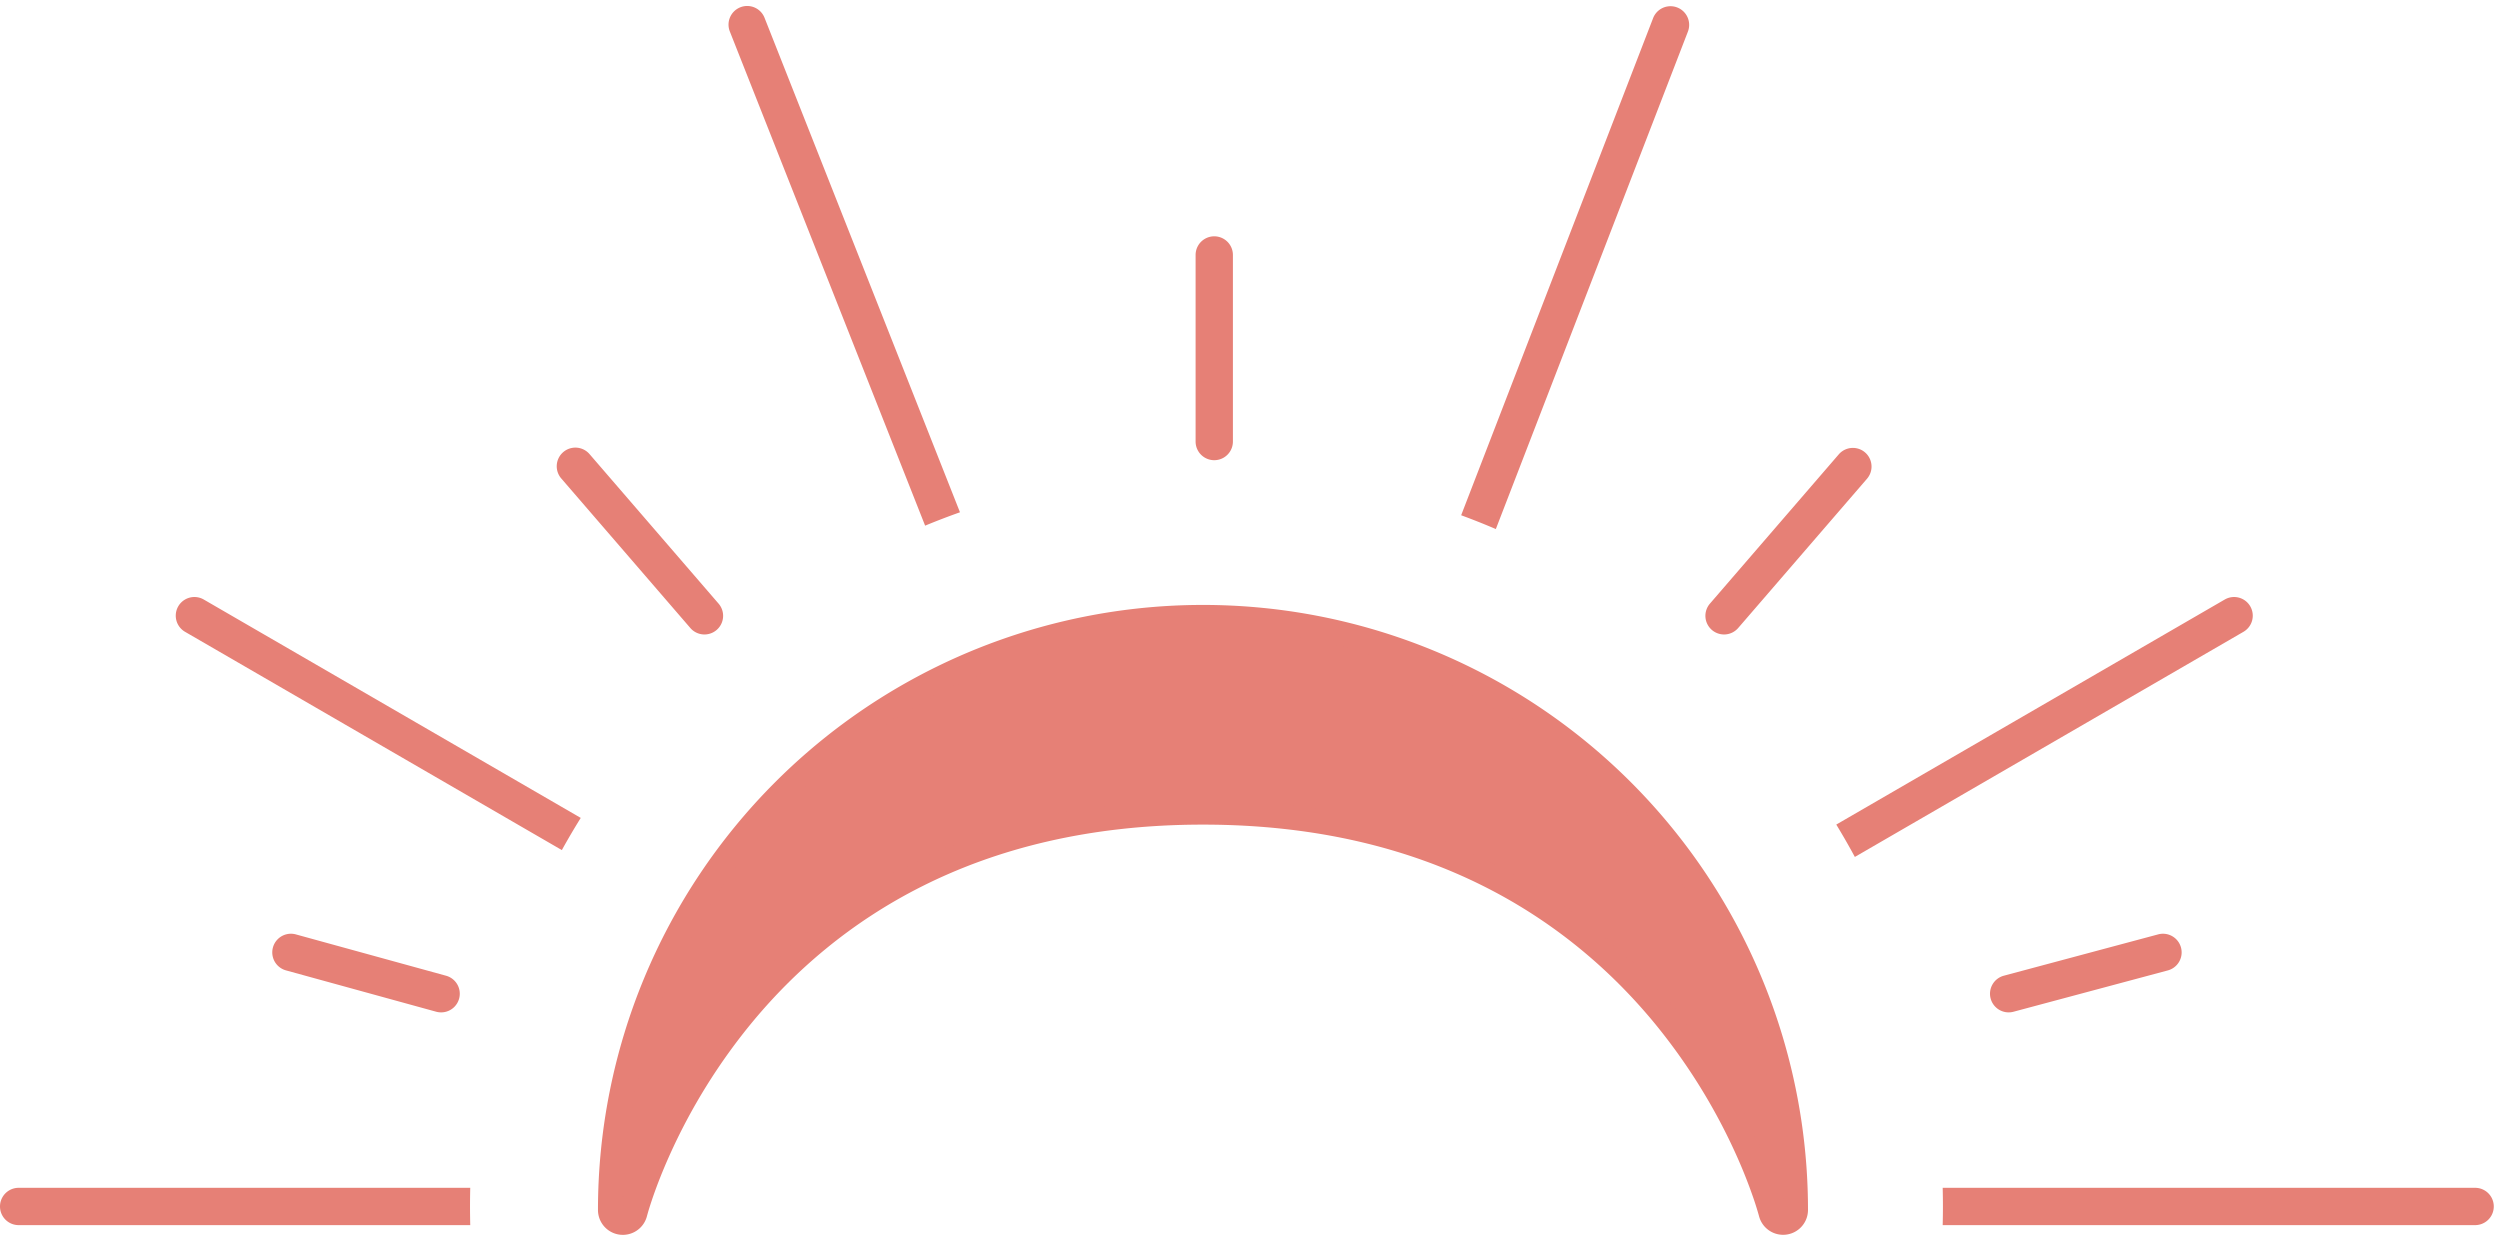
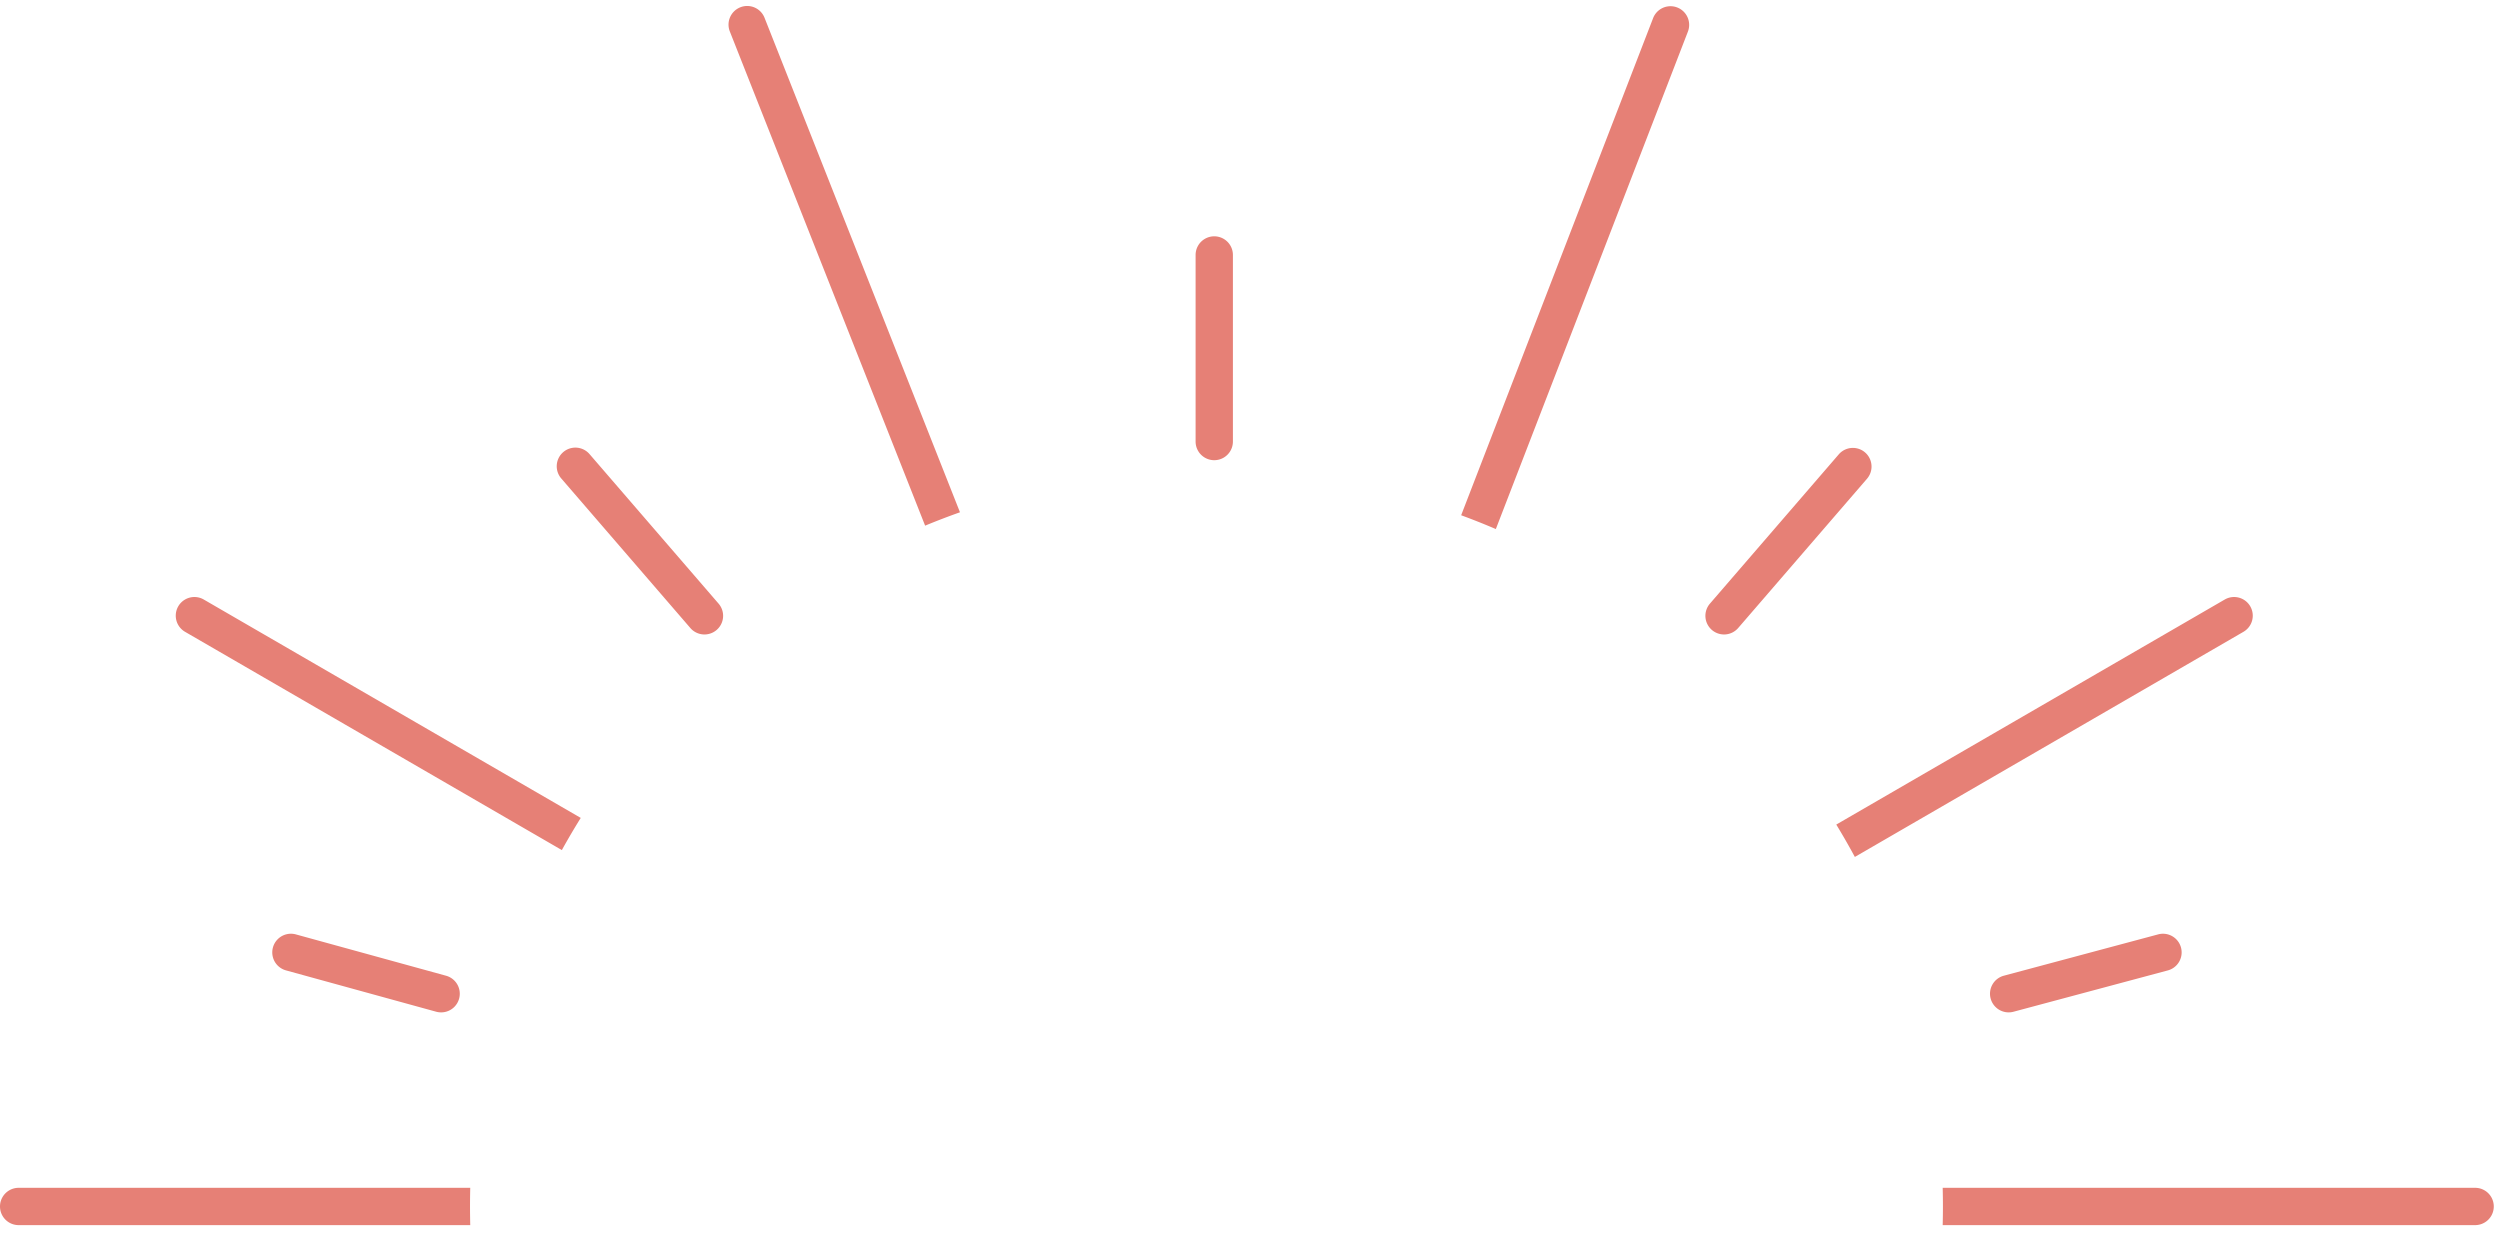
<svg xmlns="http://www.w3.org/2000/svg" width="201" height="100" fill="none" viewBox="0 0 201 100">
  <path fill="#E68076" fill-rule="evenodd" d="M135.708 2.54a1.5 1.5 0 0 0-2.799-1.08l-15.432 39.966q1.411.52 2.788 1.11zm11.929 63.755a59 59 0 0 1 1.493 2.603l31.244-18.1a1.5 1.5 0 0 0-1.504-2.596zm8.555 29.205a58 58 0 0 1 0 3H199a1.5 1.5 0 0 0 0-3zm-118.384 3a61 61 0 0 1 0-3H1.5a1.5 1.5 0 0 0 0 3zm7.364-30.153q.728-1.315 1.52-2.587L16.383 48.202a1.5 1.5 0 1 0-1.504 2.596zM74.38 42.264 58.686 2.55a1.5 1.5 0 1 1 2.79-1.102l15.706 39.739a59 59 0 0 0-2.801 1.075M99.126 20.5a1.5 1.5 0 1 0-3 0v15a1.5 1.5 0 1 0 3 0zM47.407 36.52a1.5 1.5 0 1 0-2.271 1.96l10.357 12a1.5 1.5 0 1 0 2.271-1.96zm102.71 1.96a1.5 1.5 0 0 0-2.271-1.96l-10.357 12a1.5 1.5 0 1 0 2.271 1.96zM23.789 75.126a1.5 1.5 0 1 0-.796 2.893l12.075 3.323a1.5 1.5 0 0 0 .796-2.893zm150.503 2.896a1.5 1.5 0 0 0-.776-2.898l-12.408 3.323a1.499 1.499 0 1 0 .777 2.897z" clip-rule="evenodd" />
-   <path fill="#E68076" stroke="#E68076" stroke-linejoin="round" stroke-width="2" d="M142.394 97.526a1 1 0 0 0 1.969-.246 47.641 47.641 0 0 0-81.33-33.688A47.64 47.64 0 0 0 49.077 97.28a1 1 0 0 0 1.97.246v-.002l.004-.014.016-.062.073-.258c.067-.23.172-.571.319-1.009.294-.875.758-2.133 1.435-3.647a48.2 48.2 0 0 1 6.914-11.104c6.711-8.049 18.103-16.131 36.912-16.131s30.2 8.082 36.911 16.13a48.2 48.2 0 0 1 6.915 11.105 42 42 0 0 1 1.435 3.647 27 27 0 0 1 .391 1.267l.017.062.003.014.001.001Z" />
</svg>